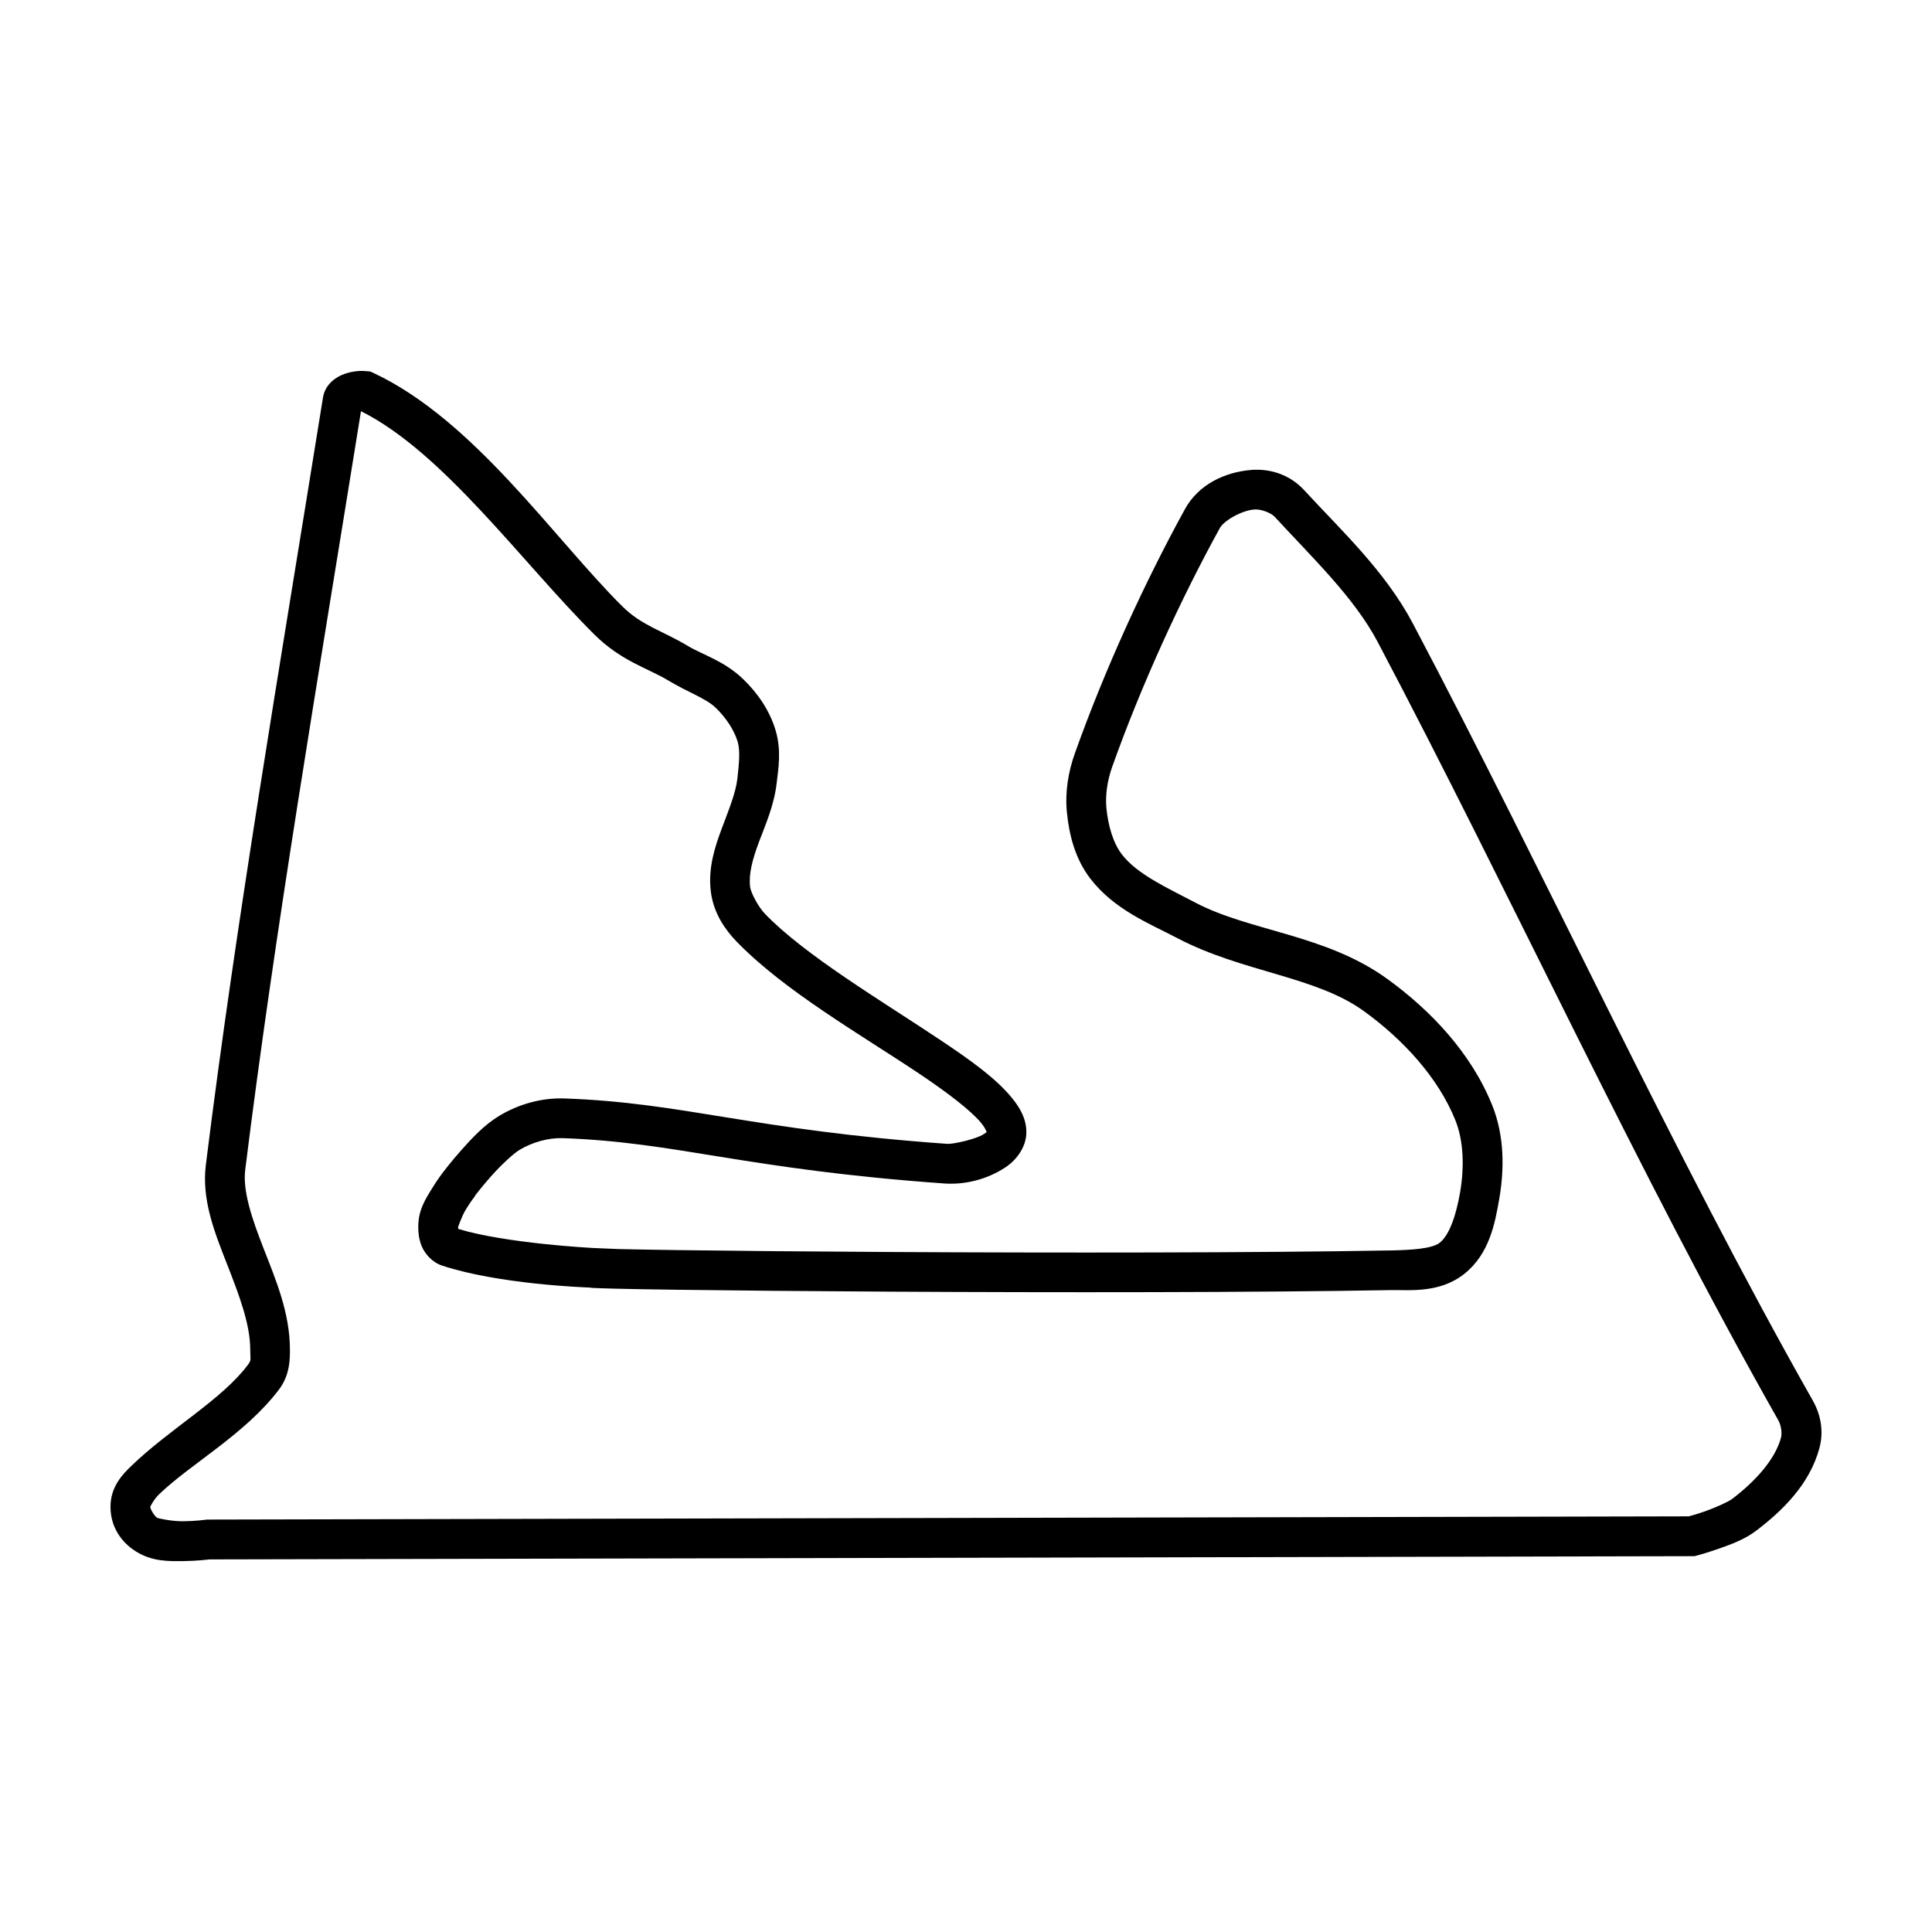
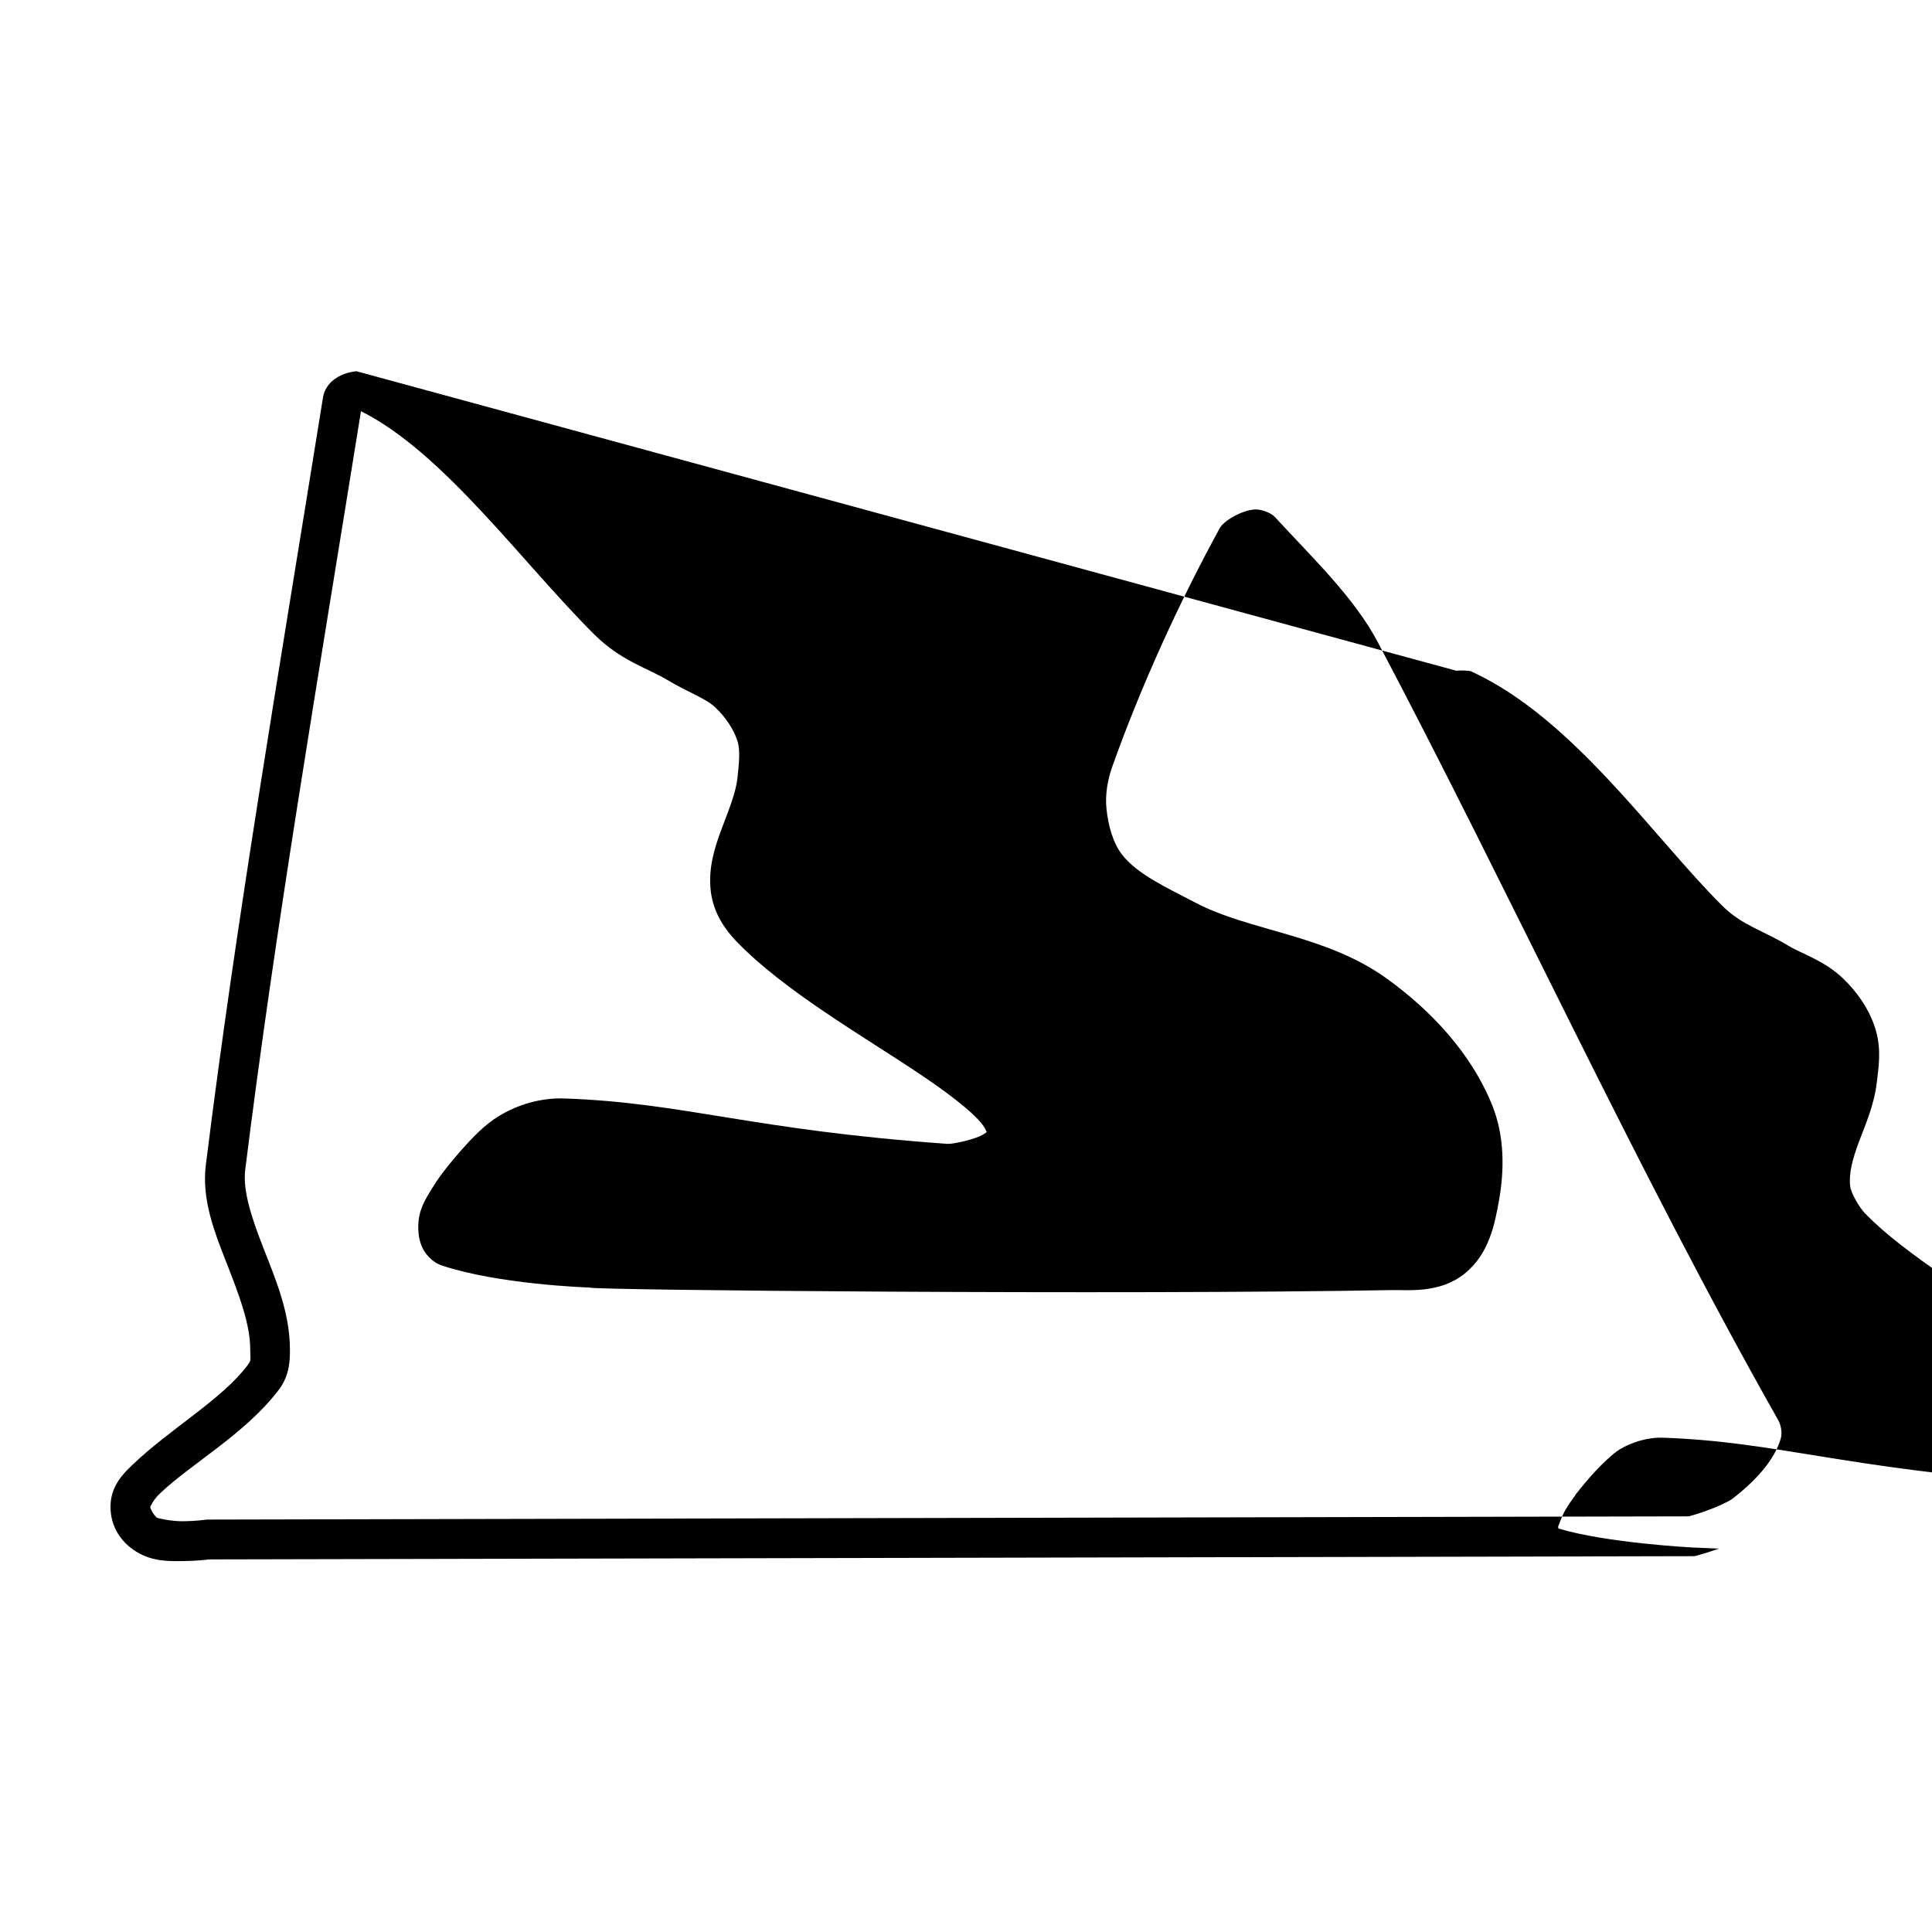
<svg xmlns="http://www.w3.org/2000/svg" fill="#000000" width="800px" height="800px" version="1.1" viewBox="144 144 512 512">
-   <path d="m238.46 242.38c-0.969 0.098-1.969 0.309-3.031 0.664-2.121 0.715-5.238 2.586-5.84 6.328-11.766 73.184-23 138.73-31.039 203.34-1.152 9.254 2.328 17.883 5.531 26.078 3.203 8.195 6.238 16.027 6.231 22.863 0 2.894 0.402 2.691-0.762 4.231-6.863 9.074-20.637 16.852-30.684 26.539-2.301 2.219-5.656 5.559-5.582 11.055 0.051 5.086 2.75 9.18 6.766 11.691 4.375 2.734 8.871 2.574 12.742 2.531 3.457-0.051 6.047-0.367 6.637-0.441l393.65-0.859 0.672-0.18s2.641-0.711 5.805-1.824c3.164-1.113 6.781-2.414 9.848-4.742 6.871-5.219 14.203-12.27 16.777-21.965 1.16-4.367 0.352-8.75-1.723-12.445-36.984-65.293-70.859-139.39-106.01-205.97-7.391-13.996-19.176-24.875-28.859-35.406-3.688-4.012-8.863-5.746-14.016-5.328-6.781 0.551-13.895 3.723-17.547 10.375-10.656 19.395-21.215 42.383-29.18 64.742-1.734 4.856-2.641 10.227-2.102 15.645 0.574 5.812 2.121 12.238 6.227 17.566 6.352 8.242 15.715 11.906 22.973 15.715 17.336 9.098 36.613 10.07 49.449 19.336 10.418 7.519 19.75 17.637 24.297 28.957 2.242 5.574 2.387 12.66 1.219 19.281-1.004 5.676-2.691 11.043-5.379 13.188-2.012 1.602-7.719 1.934-13.012 2.031-35.508 0.648-88.531 0.652-132.6 0.414-22.031-0.121-41.836-0.301-56.094-0.5-6.699-0.09-11.906-0.188-15.801-0.277l-7.012-0.293s-22.953-1.199-35.562-5.047c0-0.215-0.051-0.266-0.051-0.57 0 0.23 0.82-2.535 2.047-4.562 1.23-2.027 2.465-3.606 2.465-3.606v-0.102s1.785-2.356 4.242-5.125c2.465-2.769 5.769-5.918 7.531-6.981 3.402-2.051 7.688-3.242 11.477-3.109 30.219 1.051 48.211 8.25 101.12 12.012 5.113 0.363 11.109-0.895 16.258-4.336 3.066-2.051 5.461-5.547 5.461-9.238s-1.77-6.59-3.891-9.18c-4.246-5.176-10.906-9.914-18.738-15.152-15.66-10.477-35.98-22.477-46.68-33.59-1.508-1.566-3.684-5.324-3.906-7.16-0.402-3.434 0.648-7.289 2.344-11.828 1.699-4.539 3.988-9.605 4.691-15.539 0.453-3.848 1.301-8.707-0.25-13.977-1.602-5.434-4.863-10.035-8.621-13.66-4.992-4.824-10.809-6.481-14.559-8.734-6.977-4.195-12.246-5.367-17.504-10.586-18.062-17.938-39.23-49.301-65.895-61.809l-0.832-0.387-0.91-0.086c-0.926-0.086-1.859-0.102-2.832 0zm1.215 10.602c21.84 10.898 42.809 40.266 61.828 59.164 7.113 7.059 14.078 8.875 19.504 12.137 5.273 3.172 10.086 4.789 12.664 7.285 2.699 2.609 4.898 5.883 5.836 9.059 0.684 2.324 0.352 5.758-0.102 9.77-0.453 3.82-2.266 8.188-4.098 13.082-1.828 4.894-3.703 10.473-2.934 16.789 0.699 5.769 3.875 10.184 6.769 13.191 12.586 13.074 33.227 24.879 48.41 35.039 7.594 5.082 13.816 9.867 16.449 13.078 1.32 1.605 1.496 2.613 1.496 2.504s0.453-0.359-0.777 0.469c-2.039 1.363-8.195 2.688-9.656 2.586-52.117-3.703-69.789-10.926-101.5-12.031-6.133-0.211-12.176 1.543-17.281 4.617-3.894 2.344-7.215 5.91-9.969 9.008-2.731 3.07-4.695 5.672-4.727 5.711 0 0-1.586 2.012-3.18 4.637-1.598 2.641-3.598 5.609-3.562 10.094 0 1.34 0.102 3.031 0.871 4.992 0.781 1.957 2.691 4.324 5.426 5.227 14.957 4.934 37.695 5.773 38.98 5.816 0.25 0.051 0.402 0.059 0.594 0.074 0.402 0.051 0.828 0.055 1.379 0.082 1.102 0.051 2.656 0.098 4.656 0.145 4 0.098 9.77 0.203 16.922 0.297 14.305 0.195 34.121 0.379 56.18 0.5 44.113 0.242 97.148 0.238 132.85-0.414 4.625-0.086 12.793 0.934 19.387-4.324 6.656-5.309 8.105-13.492 9.184-19.594 1.41-7.961 1.465-16.875-1.812-25.039-5.578-13.871-16.309-25.199-27.91-33.574-16.258-11.734-36.281-12.543-50.719-20.125-7.848-4.117-15.461-7.547-19.527-12.816-2.297-2.981-3.629-7.547-4.086-12.18-0.352-3.527 0.25-7.457 1.543-11.066 7.738-21.738 18.113-44.32 28.492-63.203 1.094-1.996 5.715-4.668 9.164-4.949 1.734-0.141 4.414 0.875 5.41 1.957 10.066 10.949 21.055 21.367 27.297 33.195 34.949 66.199 68.852 140.38 106.16 206.24 0.727 1.281 1.012 3.387 0.707 4.551-1.57 5.914-6.977 11.73-12.969 16.281-0.906 0.688-4.207 2.223-6.973 3.195-2.449 0.863-4.047 1.289-4.484 1.41l-392.78 0.855-0.352 0.051s-2.637 0.359-5.769 0.395c-3.129 0.051-6.785-0.773-7.039-0.93-0.766-0.484-1.809-2.348-1.812-2.902 0 0 0.871-1.895 2.359-3.324 8.402-8.102 22.797-15.906 31.773-27.766 2.988-3.949 2.887-8.387 2.887-10.578 0-9.734-3.785-18.617-6.949-26.711-3.168-8.094-5.594-15.324-4.898-20.938 7.926-63.684 19.023-128.6 30.676-201.03z" fill-rule="evenodd" />
+   <path d="m238.46 242.38c-0.969 0.098-1.969 0.309-3.031 0.664-2.121 0.715-5.238 2.586-5.84 6.328-11.766 73.184-23 138.73-31.039 203.34-1.152 9.254 2.328 17.883 5.531 26.078 3.203 8.195 6.238 16.027 6.231 22.863 0 2.894 0.402 2.691-0.762 4.231-6.863 9.074-20.637 16.852-30.684 26.539-2.301 2.219-5.656 5.559-5.582 11.055 0.051 5.086 2.75 9.18 6.766 11.691 4.375 2.734 8.871 2.574 12.742 2.531 3.457-0.051 6.047-0.367 6.637-0.441l393.65-0.859 0.672-0.18s2.641-0.711 5.805-1.824l-7.012-0.293s-22.953-1.199-35.562-5.047c0-0.215-0.051-0.266-0.051-0.57 0 0.23 0.82-2.535 2.047-4.562 1.23-2.027 2.465-3.606 2.465-3.606v-0.102s1.785-2.356 4.242-5.125c2.465-2.769 5.769-5.918 7.531-6.981 3.402-2.051 7.688-3.242 11.477-3.109 30.219 1.051 48.211 8.25 101.12 12.012 5.113 0.363 11.109-0.895 16.258-4.336 3.066-2.051 5.461-5.547 5.461-9.238s-1.77-6.59-3.891-9.18c-4.246-5.176-10.906-9.914-18.738-15.152-15.66-10.477-35.98-22.477-46.68-33.59-1.508-1.566-3.684-5.324-3.906-7.16-0.402-3.434 0.648-7.289 2.344-11.828 1.699-4.539 3.988-9.605 4.691-15.539 0.453-3.848 1.301-8.707-0.25-13.977-1.602-5.434-4.863-10.035-8.621-13.66-4.992-4.824-10.809-6.481-14.559-8.734-6.977-4.195-12.246-5.367-17.504-10.586-18.062-17.938-39.23-49.301-65.895-61.809l-0.832-0.387-0.91-0.086c-0.926-0.086-1.859-0.102-2.832 0zm1.215 10.602c21.84 10.898 42.809 40.266 61.828 59.164 7.113 7.059 14.078 8.875 19.504 12.137 5.273 3.172 10.086 4.789 12.664 7.285 2.699 2.609 4.898 5.883 5.836 9.059 0.684 2.324 0.352 5.758-0.102 9.77-0.453 3.82-2.266 8.188-4.098 13.082-1.828 4.894-3.703 10.473-2.934 16.789 0.699 5.769 3.875 10.184 6.769 13.191 12.586 13.074 33.227 24.879 48.41 35.039 7.594 5.082 13.816 9.867 16.449 13.078 1.32 1.605 1.496 2.613 1.496 2.504s0.453-0.359-0.777 0.469c-2.039 1.363-8.195 2.688-9.656 2.586-52.117-3.703-69.789-10.926-101.5-12.031-6.133-0.211-12.176 1.543-17.281 4.617-3.894 2.344-7.215 5.91-9.969 9.008-2.731 3.07-4.695 5.672-4.727 5.711 0 0-1.586 2.012-3.18 4.637-1.598 2.641-3.598 5.609-3.562 10.094 0 1.34 0.102 3.031 0.871 4.992 0.781 1.957 2.691 4.324 5.426 5.227 14.957 4.934 37.695 5.773 38.98 5.816 0.25 0.051 0.402 0.059 0.594 0.074 0.402 0.051 0.828 0.055 1.379 0.082 1.102 0.051 2.656 0.098 4.656 0.145 4 0.098 9.77 0.203 16.922 0.297 14.305 0.195 34.121 0.379 56.18 0.5 44.113 0.242 97.148 0.238 132.85-0.414 4.625-0.086 12.793 0.934 19.387-4.324 6.656-5.309 8.105-13.492 9.184-19.594 1.41-7.961 1.465-16.875-1.812-25.039-5.578-13.871-16.309-25.199-27.91-33.574-16.258-11.734-36.281-12.543-50.719-20.125-7.848-4.117-15.461-7.547-19.527-12.816-2.297-2.981-3.629-7.547-4.086-12.18-0.352-3.527 0.25-7.457 1.543-11.066 7.738-21.738 18.113-44.32 28.492-63.203 1.094-1.996 5.715-4.668 9.164-4.949 1.734-0.141 4.414 0.875 5.41 1.957 10.066 10.949 21.055 21.367 27.297 33.195 34.949 66.199 68.852 140.38 106.16 206.24 0.727 1.281 1.012 3.387 0.707 4.551-1.57 5.914-6.977 11.73-12.969 16.281-0.906 0.688-4.207 2.223-6.973 3.195-2.449 0.863-4.047 1.289-4.484 1.41l-392.78 0.855-0.352 0.051s-2.637 0.359-5.769 0.395c-3.129 0.051-6.785-0.773-7.039-0.93-0.766-0.484-1.809-2.348-1.812-2.902 0 0 0.871-1.895 2.359-3.324 8.402-8.102 22.797-15.906 31.773-27.766 2.988-3.949 2.887-8.387 2.887-10.578 0-9.734-3.785-18.617-6.949-26.711-3.168-8.094-5.594-15.324-4.898-20.938 7.926-63.684 19.023-128.6 30.676-201.03z" fill-rule="evenodd" />
</svg>